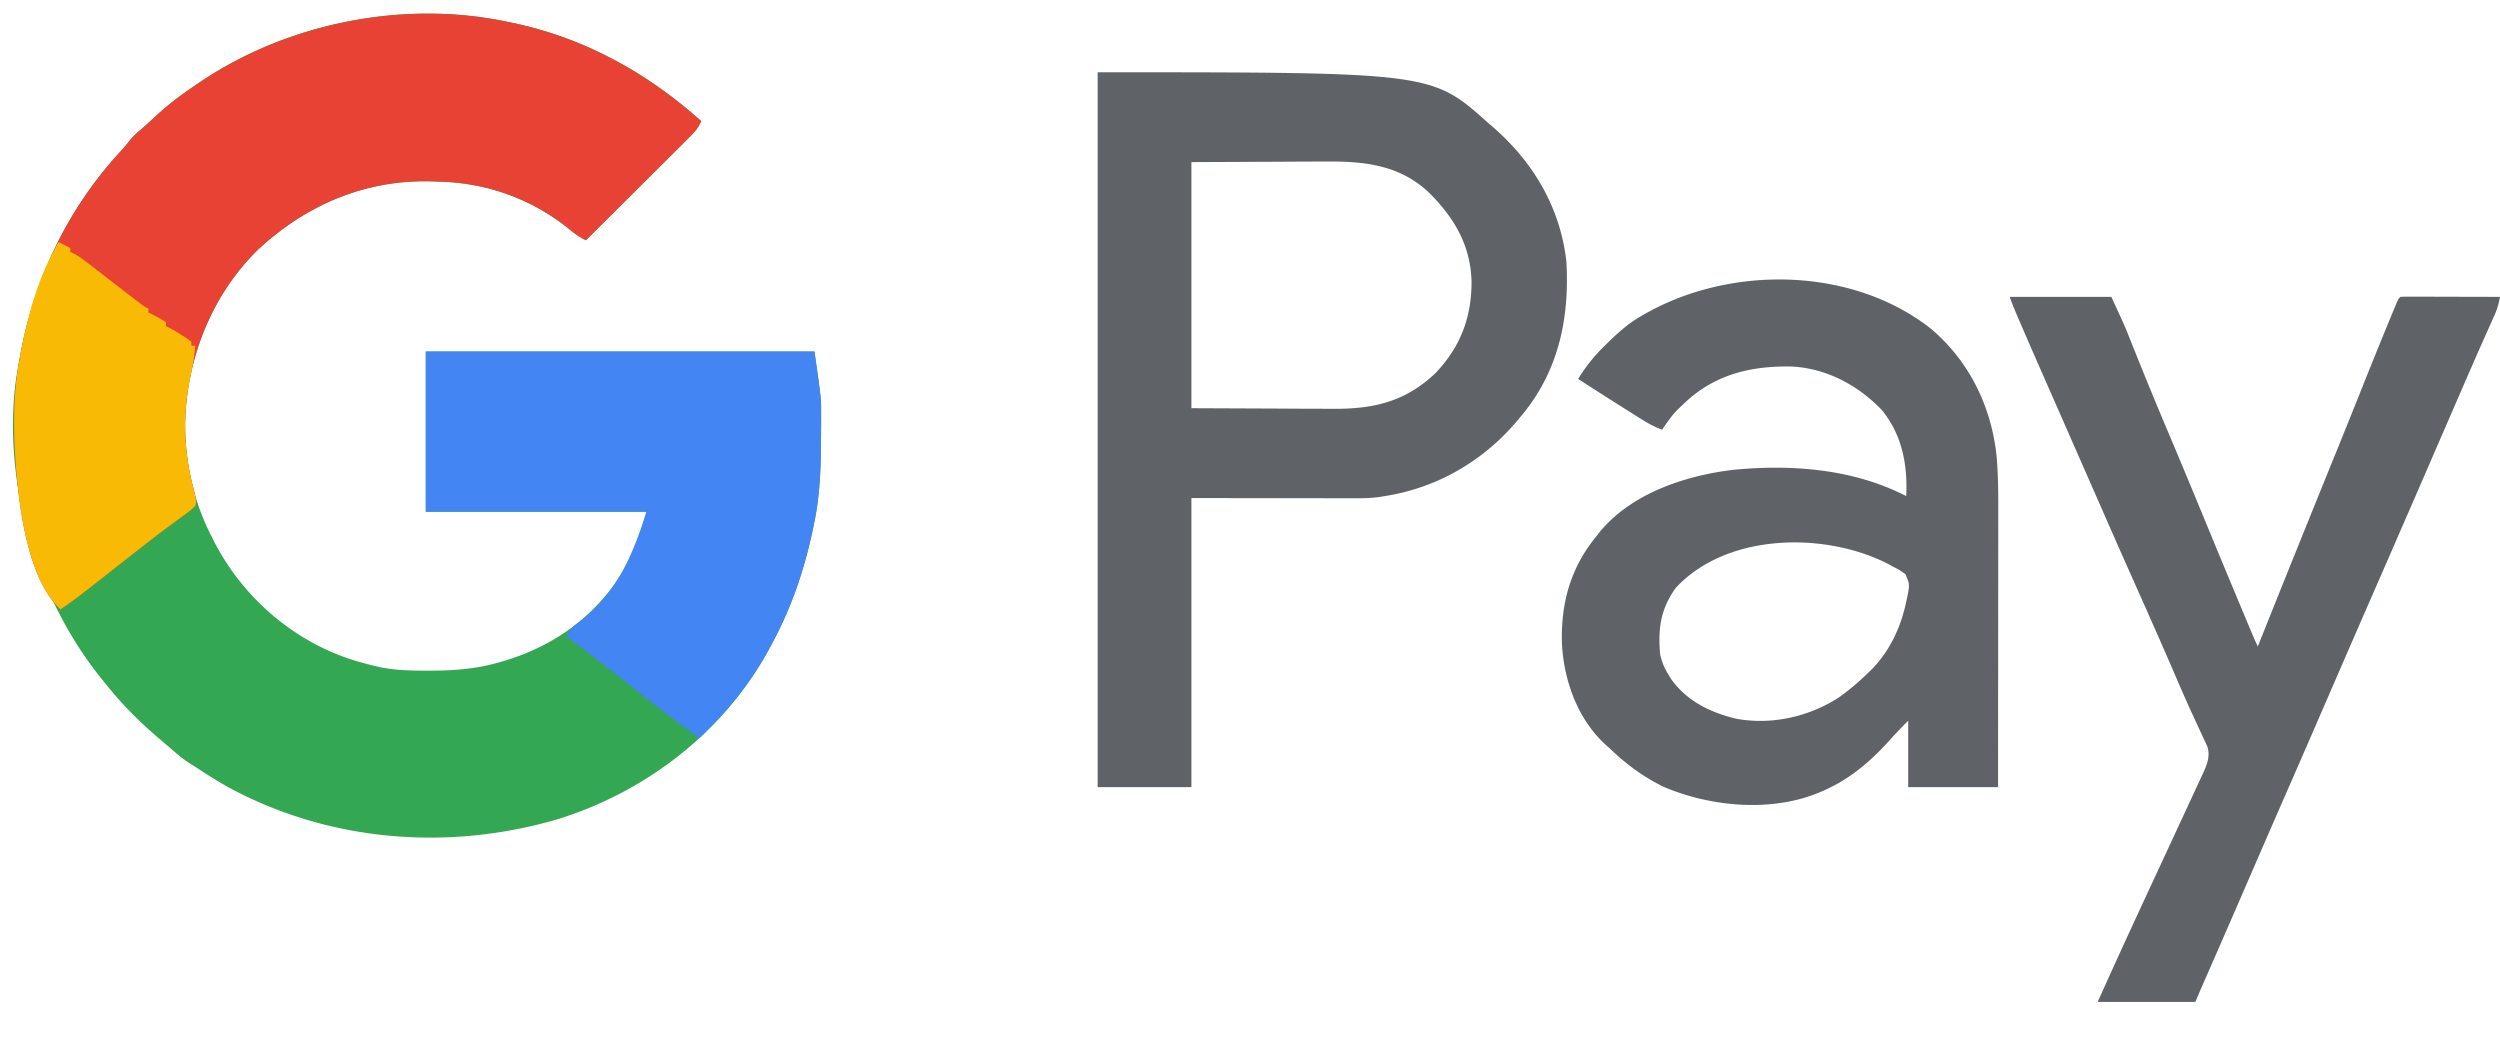
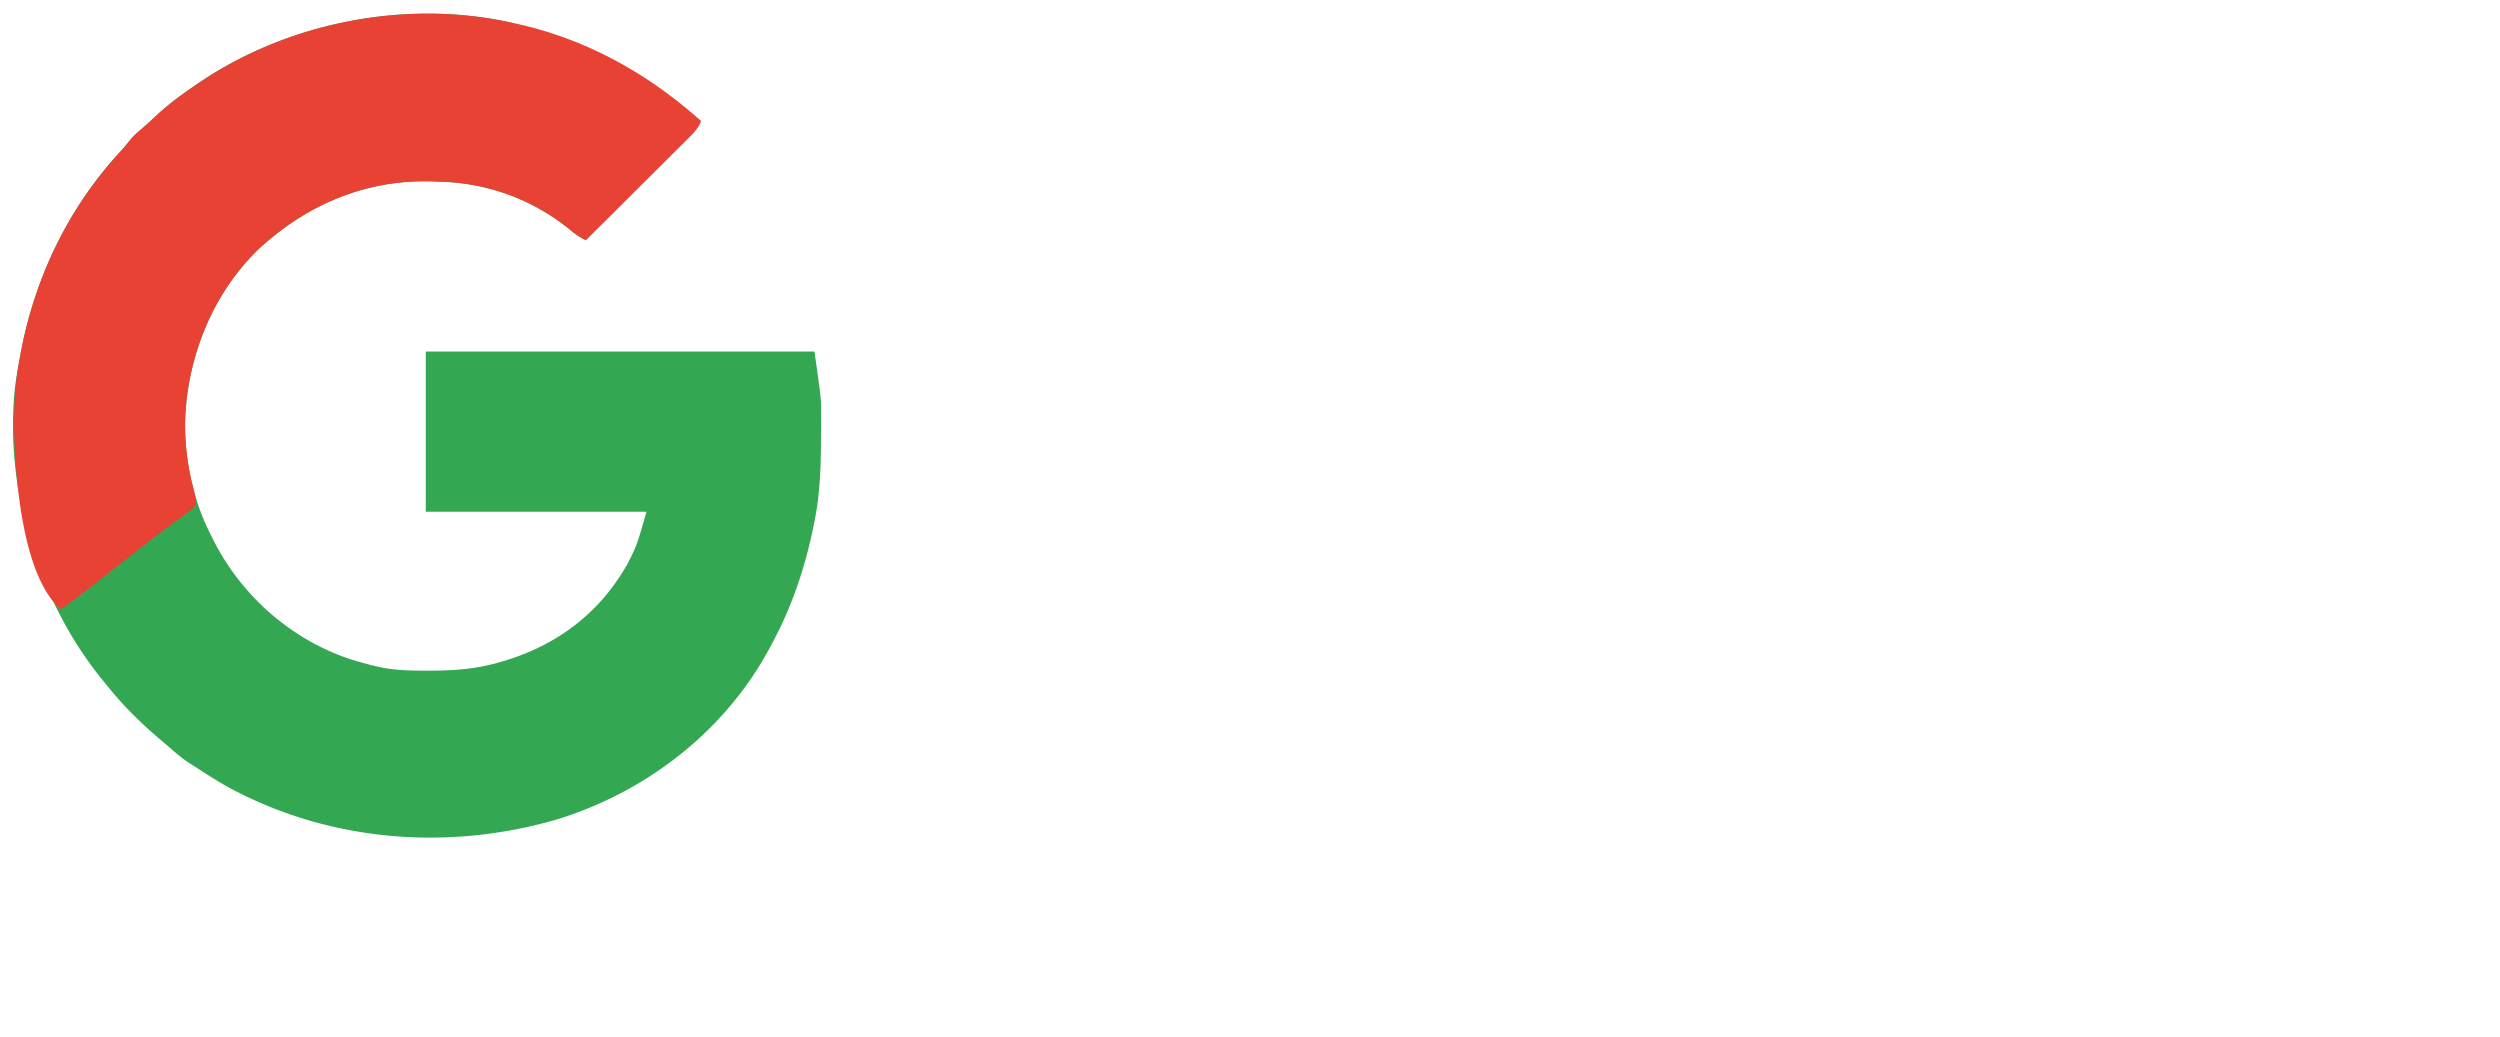
<svg xmlns="http://www.w3.org/2000/svg" width="1280" height="531">
-   <path fill="#34A753" d="m259 11 2.832.57C298.867 19.277 330.974 36.95 359 62c-1.609 4.016-4.436 6.705-7.46 9.687l-1.685 1.686c-1.835 1.834-3.677 3.66-5.52 5.486l-3.824 3.817a6558 6558 0 0 1-10.071 10.022c-3.43 3.408-6.852 6.822-10.276 10.236A18467 18467 0 0 1 300 123c-3.227-1.548-5.7-3.307-8.437-5.625C272.413 101.938 249.555 93.636 225 93l-2.229-.094c-34.393-1.402-64.95 11.25-90.197 34.462-23.783 22.897-36.884 55.678-37.791 88.42C94.478 235.779 98.866 256.175 108 274l1.555 3.137c14.515 28.26 39.709 50.39 69.914 60.398 4.147 1.29 8.3 2.481 12.531 3.465l2.394.562c8.142 1.702 16.26 1.836 24.543 1.813l2.204-.002c11.986-.04 23.321-.962 34.859-4.373l2.229-.65c27.146-8.174 48.761-24.494 62.834-49.288 4.944-9.62 4.944-9.62 9.937-27.062H218v-82h199c3.457 24.196 3.457 24.196 3.398 31.648l.013 2.615c.006 2.704-.012 5.408-.036 8.112l-.014 2.84c-.082 14.103-.521 27.927-3.361 41.785l-.602 3c-4.359 21.082-11.085 41.084-21.398 60l-.984 1.842c-22.729 42.403-62.913 73.51-108.614 87.627-56.134 16.4-116.758 11.54-168.423-16.357C110.834 399.66 104.903 395.85 99 392l-3.023-1.922c-3.544-2.474-6.73-5.232-9.977-8.078q-1.711-1.45-3.43-2.895C71.985 370.162 62.61 360.901 54 350l-2.367-2.887c-32.489-40.532-49.53-97.257-43.934-149.058.625-4.714 1.42-9.382 2.301-14.055l.59-3.22c7.306-38.792 24.479-74.551 51.402-103.561a92 92 0 0 0 4.043-4.801c1.74-2.14 3.425-3.839 5.528-5.606 3.277-2.788 6.426-5.678 9.562-8.624C87.355 52.523 94.015 47.688 101 43l1.847-1.25C147.539 11.783 206.135.086 259 11" />
+   <path fill="#34A753" d="m259 11 2.832.57c-1.609 4.016-4.436 6.705-7.46 9.687l-1.685 1.686c-1.835 1.834-3.677 3.66-5.52 5.486l-3.824 3.817a6558 6558 0 0 1-10.071 10.022c-3.43 3.408-6.852 6.822-10.276 10.236A18467 18467 0 0 1 300 123c-3.227-1.548-5.7-3.307-8.437-5.625C272.413 101.938 249.555 93.636 225 93l-2.229-.094c-34.393-1.402-64.95 11.25-90.197 34.462-23.783 22.897-36.884 55.678-37.791 88.42C94.478 235.779 98.866 256.175 108 274l1.555 3.137c14.515 28.26 39.709 50.39 69.914 60.398 4.147 1.29 8.3 2.481 12.531 3.465l2.394.562c8.142 1.702 16.26 1.836 24.543 1.813l2.204-.002c11.986-.04 23.321-.962 34.859-4.373l2.229-.65c27.146-8.174 48.761-24.494 62.834-49.288 4.944-9.62 4.944-9.62 9.937-27.062H218v-82h199c3.457 24.196 3.457 24.196 3.398 31.648l.013 2.615c.006 2.704-.012 5.408-.036 8.112l-.014 2.84c-.082 14.103-.521 27.927-3.361 41.785l-.602 3c-4.359 21.082-11.085 41.084-21.398 60l-.984 1.842c-22.729 42.403-62.913 73.51-108.614 87.627-56.134 16.4-116.758 11.54-168.423-16.357C110.834 399.66 104.903 395.85 99 392l-3.023-1.922c-3.544-2.474-6.73-5.232-9.977-8.078q-1.711-1.45-3.43-2.895C71.985 370.162 62.61 360.901 54 350l-2.367-2.887c-32.489-40.532-49.53-97.257-43.934-149.058.625-4.714 1.42-9.382 2.301-14.055l.59-3.22c7.306-38.792 24.479-74.551 51.402-103.561a92 92 0 0 0 4.043-4.801c1.74-2.14 3.425-3.839 5.528-5.606 3.277-2.788 6.426-5.678 9.562-8.624C87.355 52.523 94.015 47.688 101 43l1.847-1.25C147.539 11.783 206.135.086 259 11" />
  <path fill="#E84235" d="m259 11 2.832.57C298.867 19.277 330.974 36.95 359 62c-1.609 4.016-4.436 6.705-7.46 9.687l-1.685 1.686c-1.835 1.834-3.677 3.66-5.52 5.486l-3.824 3.817a6558 6558 0 0 1-10.071 10.022c-3.43 3.408-6.852 6.822-10.276 10.236A18467 18467 0 0 1 300 123c-3.227-1.548-5.7-3.307-8.437-5.625C272.413 101.938 249.555 93.636 225 93l-2.229-.094c-34.393-1.402-64.95 11.25-90.197 34.462-23.777 22.892-36.896 55.684-37.79 88.422-.182 11.635 1.332 23.206 4.318 34.456 1.506 6.294 1.506 6.294.898 8.754-2.211 2.317-4.766 4.093-7.375 5.938l-4.7 3.457-2.466 1.795c-3.942 2.901-7.792 5.918-11.647 8.935l-4.523 3.523q-5.81 4.539-11.602 9.102C39.429 306.12 39.429 306.12 31 312c-18.071-16.344-22.075-58.593-23.422-81.633C6.82 214.59 7.065 199.583 10 184l.59-3.22c7.306-38.792 24.479-74.551 51.402-103.561a92 92 0 0 0 4.043-4.801c1.74-2.14 3.425-3.839 5.528-5.606 3.277-2.788 6.426-5.678 9.562-8.624C87.355 52.523 94.015 47.688 101 43l1.847-1.25C147.539 11.783 206.135.086 259 11" />
-   <path fill="#5F6367" d="M562 37c170.988 0 170.988 0 200 26l2.508 2.148C785.232 83.211 798.918 106.484 802 134c1.681 29.603-4.278 57.082-24 80l-2.09 2.496C758.623 236.535 735.19 249.932 709 254l-3.113.522c-4.41.542-8.69.61-13.127.592h-2.766q-4.4-.002-8.803-.016-2.73-.003-5.459-.003c-6.723-.006-13.446-.02-20.17-.032L610 255v148h-48zm48 46v126l44.25.188 13.907.082c4.16.01 4.16.01 8.319.016q2.751.007 5.503.03c20.901.167 37.357-3.405 53.021-18.316 12.82-13.467 18.562-28.727 18.42-47.192-.62-18.799-9.303-32.996-22.42-45.808-15.234-13.85-33.075-15.459-52.64-15.293q-2.633.007-5.266.01c-6.448.015-12.896.057-19.344.096zm378.625 85.313c19.715 16.63 31.017 39.96 33.66 65.44.729 8.78.851 17.516.829 26.319v4.705q-.001 6.324-.013 12.648c-.006 4.421-.006 8.843-.008 13.264q-.005 12.532-.021 25.063-.015 14.279-.022 28.557-.016 29.345-.05 58.691h-46v-34a267 267 0 0 0-10.187 10.75c-10.672 11.697-22.046 20.923-36.938 26.625l-1.88.723c-23.964 8.613-53.305 5.579-76.432-4.34-10.386-5.125-19.24-11.69-27.563-19.758l-1.852-1.629c-14.362-13.084-21.446-32.824-22.433-51.832-.618-20.4 4.242-38.447 17.285-54.539l1.645-2.14c16.423-20.3 44.482-29.536 69.543-32.391 29.83-2.75 60.862-.325 87.812 13.531.72-16.074-2.09-31.32-12.516-44.078-12.125-12.68-28.387-21.385-46.14-22.258-19.741-.372-37.574 3.514-52.782 16.774-7.668 7.089-7.668 7.089-13.562 15.562-3.704-1.369-6.907-3.057-10.246-5.16l-3.02-1.894-3.172-2.008-3.238-2.038A1992 1992 0 0 1 808 194c3.972-6.427 8.356-11.845 13.75-17.125l2.155-2.12c5.032-4.876 9.999-9.245 16.095-12.755l1.83-1.064c43.895-25.232 106.31-24.518 146.795 7.376M858 301c-7.816 10.812-9.18 20.992-8 34 .796 3.76 2.015 6.72 4 10l1.367 2.281c7.94 11.536 20.384 17.583 33.633 20.719 18.112 3.295 36.973-.958 52.375-10.812C946.971 353.2 952.101 348.814 957 344l1.895-1.855C967.932 332.577 973.34 320.779 976 308l.738-3.336c.983-5.561.983-5.561-1.082-10.566-2.119-1.707-4.22-2.89-6.656-4.098-.764-.425-1.529-.85-2.316-1.29C934.098 272.088 883.97 272.895 858 301m171-149h52c6.873 14.892 6.873 14.892 9.305 21.027l1.74 4.336.901 2.252a2212 2212 0 0 0 16.804 40.822 4818 4818 0 0 1 17.625 42.25 9238 9238 0 0 0 20.944 50.417l3.314 7.912.994 2.376c1.603 3.842 1.603 3.842 3.373 7.608l.768-1.929a12693 12693 0 0 1 21.544-53.634l1.376-3.404q9.126-22.59 18.29-45.164 5.781-14.235 11.468-28.509a2763 2763 0 0 1 12.432-30.709l1.606-3.901a2500 2500 0 0 1 2.215-5.363l1.276-3.087C1228 153 1228 153 1229 152a79 79 0 0 1 4.795-.114h3.094l3.365.016 3.426.005c3.627.005 7.255.018 10.882.03l7.358.014q9.04.017 18.08.049c-.636 3.345-1.4 6.233-2.8 9.34l-1.182 2.649-1.33 2.948q-1.5 3.368-2.997 6.735l-.845 1.899c-4.3 9.679-8.502 19.402-12.721 29.117l-2.649 6.095q-7.092 16.323-14.164 32.655a14220 14220 0 0 1-14.562 33.5l-1.09 2.501-9.706 22.25-6.079 13.936-1.03 2.36c-7.036 16.137-14.04 32.288-21.045 48.439a11434 11434 0 0 1-18.375 42.168c-6.184 14.112-12.305 28.253-18.435 42.39a12099 12099 0 0 1-19.918 45.72l-1.525 3.478-1.286 2.929c-1.435 3.29-2.847 6.591-4.261 9.891h-50c5.862-13.027 11.753-26.035 17.75-39l2.373-5.136q5.964-12.91 11.963-25.805 3.093-6.651 6.175-13.308a5339 5339 0 0 1 3.83-8.244q2.791-6.002 5.564-12.014a1552 1552 0 0 1 2.177-4.687q1.523-3.27 3.027-6.548l.92-1.957c2.16-4.732 3.938-8.84 2.44-13.985l-1.29-2.753-1.445-3.16-1.609-3.403q-1.26-2.745-2.517-5.49-.873-1.908-1.75-3.812c-2.985-6.475-5.798-13.02-8.608-19.573-5.614-13.021-11.358-25.983-17.125-38.937l-1.327-2.982-5.146-11.558a5746 5746 0 0 1-12.871-29.158l-5.558-12.662-6.848-15.598q-5.98-13.625-11.969-27.246c-13.568-30.856-13.568-30.856-18.718-42.859l-1.067-2.483c-1.22-2.86-2.387-5.691-3.371-8.642" />
-   <path fill="#4285F3" d="M218 180h199c3.457 24.196 3.457 24.196 3.398 31.648l.013 2.615c.006 2.704-.012 5.408-.036 8.112l-.014 2.84c-.082 14.103-.521 27.927-3.361 41.785l-.602 3c-4.359 21.082-11.085 41.084-21.398 60l-.984 1.842C384.753 349.124 372.153 364.476 358 378l-1.484-1.115a2374 2374 0 0 0-10.27-7.674c-7.377-5.487-14.649-11.076-21.806-16.846-5.536-4.459-11.154-8.798-16.803-13.112q-2.62-2.008-5.23-4.026l-1.791-1.383q-1.697-1.31-3.392-2.622c-2.366-1.825-4.736-3.563-7.224-5.222 1.425-3.44 3.053-5.038 6.063-7.187C315.459 304.179 323.743 284.98 331 262H218z" />
-   <path fill="#F9BA05" d="m30 124 6 3v2l1.77.832c2.163 1.133 3.98 2.373 5.917 3.856l2.141 1.632q4.17 3.228 8.328 6.473c3.918 3.04 7.848 6.063 11.782 9.082l2.298 1.77 2.166 1.66 1.953 1.5c1.643 1.263 1.643 1.263 3.645 2.195v2l1.688.813c2.524 1.296 4.95 2.612 7.312 4.187v2l1.703.813c2.453 1.267 4.736 2.677 7.047 4.187l2.422 1.563L98 175v2h2c-.469 5.436-1.307 10.61-2.5 15.938-4.16 19.034-3.394 38.485 1.602 57.308 1.506 6.294 1.506 6.294.898 8.754-2.211 2.317-4.766 4.093-7.375 5.938l-4.7 3.457-2.466 1.795c-3.942 2.901-7.792 5.918-11.647 8.935l-4.523 3.523q-5.81 4.539-11.602 9.102C39.429 306.12 39.429 306.12 31 312c-18.071-16.344-22.075-58.593-23.422-81.633C6.82 214.59 7.065 199.583 10 184l.59-3.22c3.727-19.786 9.1-39.337 19.41-56.78" />
</svg>